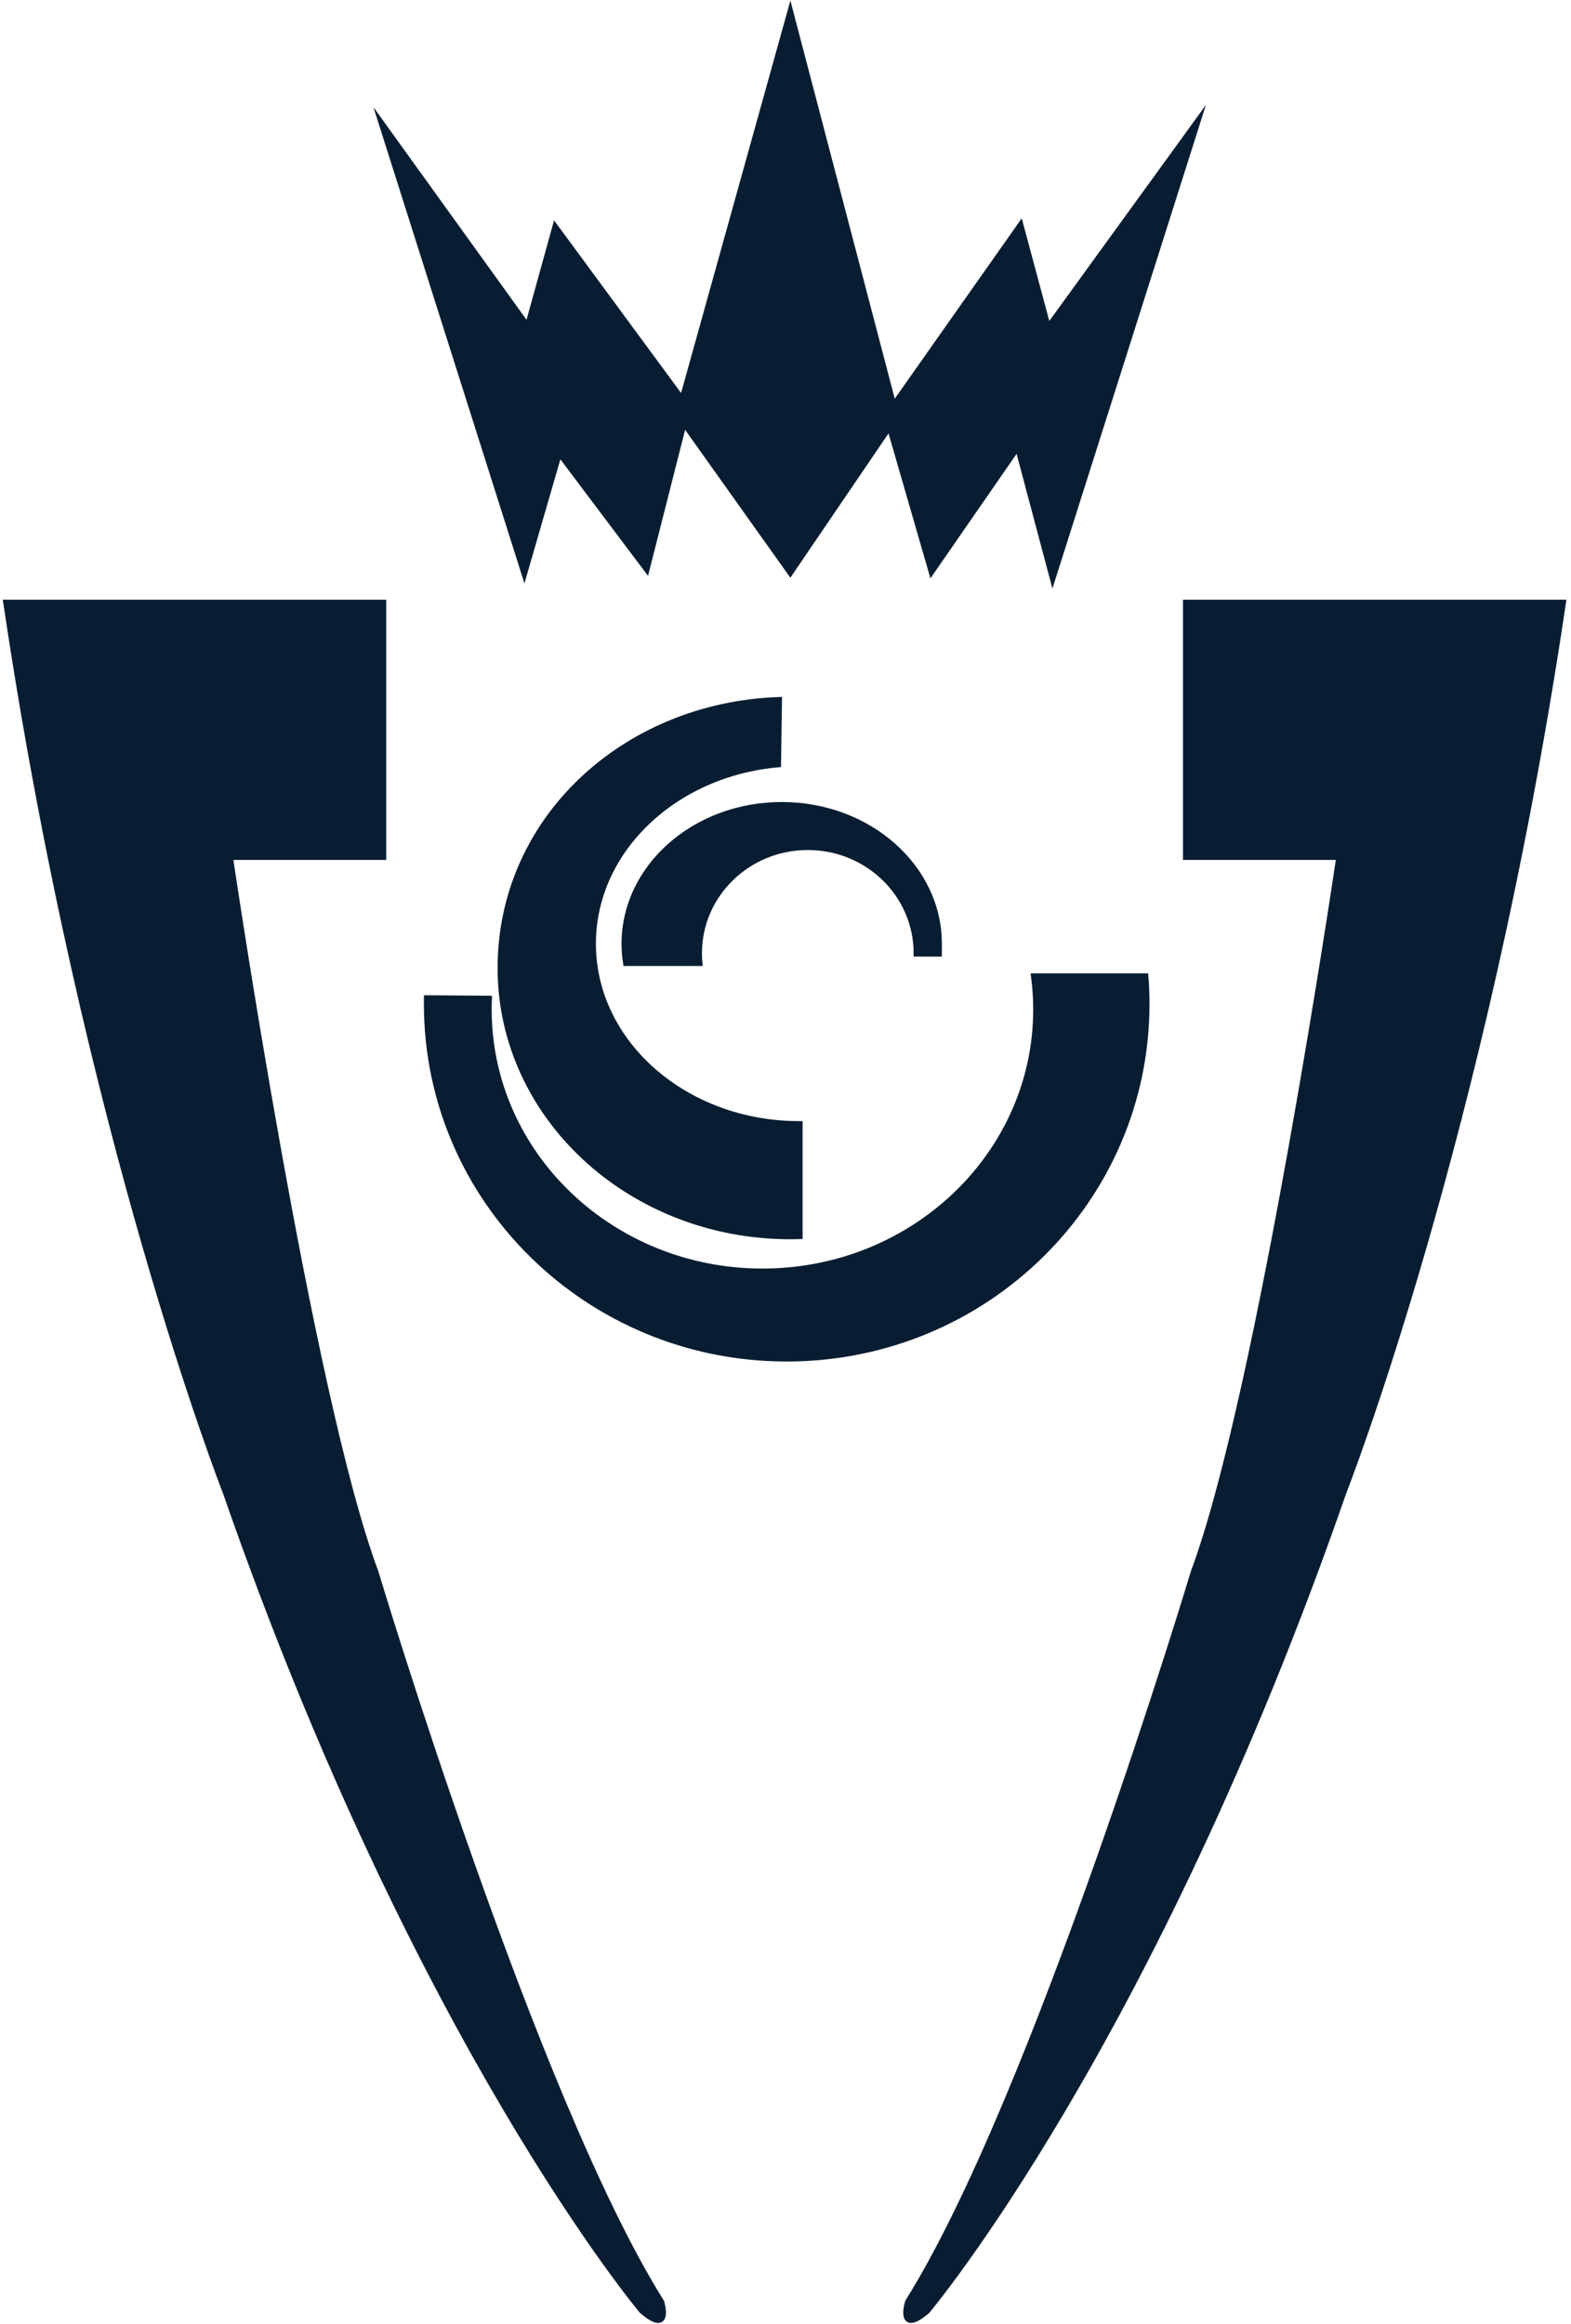
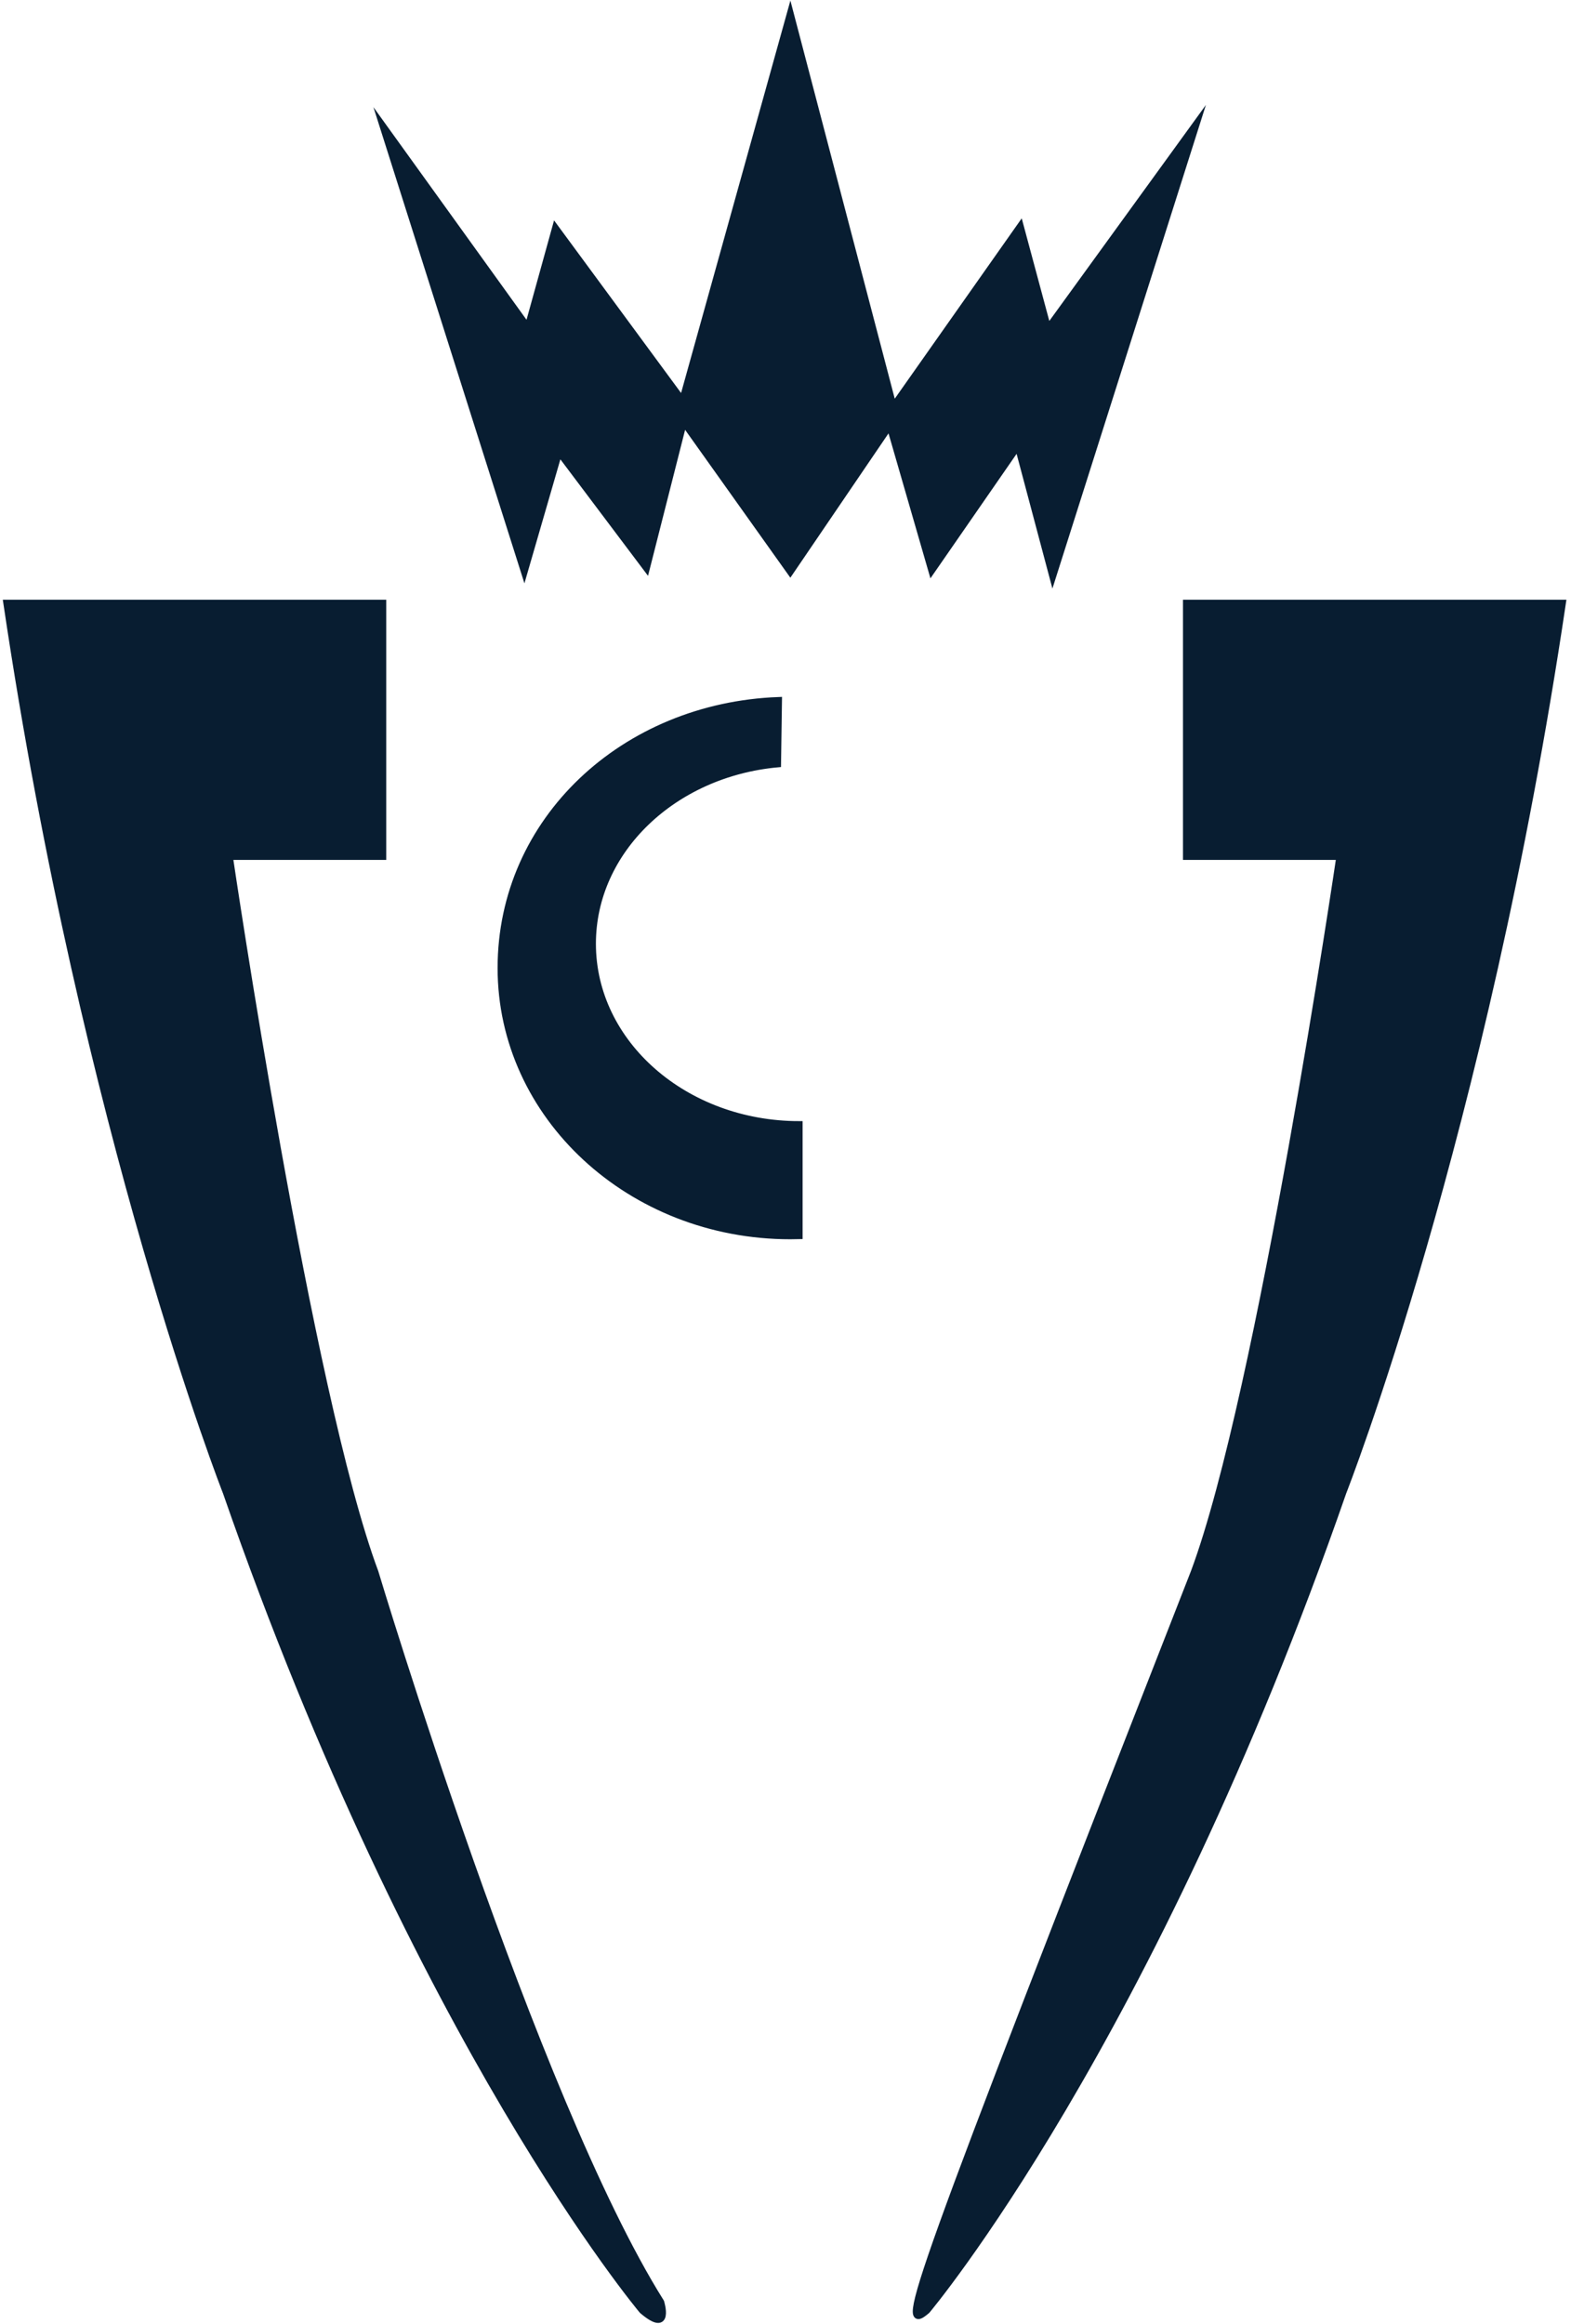
<svg xmlns="http://www.w3.org/2000/svg" width="236" height="349" viewBox="0 0 236 349" fill="none">
  <path d="M118.72 2L134.2 61.04L153.28 33.95L157.42 49.34L179.74 18.56L158.14 86.6L152.92 66.98L139.96 85.7L133.66 63.92L118.72 85.88L102.7 63.38L97.12 85.34L83.98 67.88L78.76 85.88L57.52 18.92L79.299 49.16L83.439 34.22L102.52 60.14L118.72 2Z" fill="#081D31" stroke="#081D31" stroke-miterlimit="10" />
-   <path d="M64.18 149.961C64.18 150.231 64.18 150.501 64.18 150.771C64.18 180.151 88.36 203.961 118.18 203.961C148 203.961 172.18 180.151 172.18 150.771C172.18 149.391 172.13 148.021 172.02 146.671H155.39C155.6 148.271 155.71 149.911 155.71 151.581C155.71 173.351 137.28 191.001 114.54 191.001C91.8 191.001 73.36 173.351 73.36 151.581C73.36 151.061 73.37 150.541 73.39 150.031L64.18 149.961Z" fill="#081D31" stroke="#081D31" stroke-miterlimit="10" />
  <path d="M120.07 185.581C119.62 185.591 119.17 185.601 118.72 185.601C94.71 185.601 75.25 167.591 75.25 145.371C75.25 123.151 93.77 106.021 116.97 105.171L116.83 114.731C101.2 116.151 89.02 127.691 89.02 141.721C89.02 156.711 102.92 168.861 120.07 168.861V185.581Z" fill="#081D31" stroke="#081D31" stroke-miterlimit="10" />
-   <path d="M140.989 141.73C140.989 130.25 130.439 120.94 117.429 120.94C104.419 120.94 93.869 130.25 93.869 141.73C93.869 142.69 93.939 143.63 94.089 144.56H105.009C104.969 144.09 104.949 143.62 104.949 143.15C104.949 134.31 112.289 127.15 121.349 127.15C130.409 127.15 137.749 134.31 137.749 143.15H140.989V141.73Z" fill="#081D31" stroke="#081D31" stroke-miterlimit="10" />
  <path d="M57.52 90.561V128.631H34.48C34.48 128.631 46.36 209.361 56.35 236.091C56.35 236.091 80.11 315.201 99.28 345.711C99.28 345.711 100.81 350.661 96.49 346.971C96.49 346.971 62.75 306.881 33.97 224.091C33.97 224.091 12.88 170.481 1 90.561H57.52Z" fill="#081D31" stroke="#081D31" stroke-miterlimit="10" />
-   <path d="M178.211 90.561V128.631H201.251C201.251 128.631 189.371 209.361 179.381 236.091C179.381 236.091 155.621 315.201 136.451 345.711C136.451 345.711 134.921 350.661 139.241 346.971C139.241 346.971 172.981 306.881 201.761 224.091C201.761 224.091 222.851 170.481 234.731 90.561H178.211Z" fill="#081D31" stroke="#081D31" stroke-miterlimit="10" />
+   <path d="M178.211 90.561V128.631H201.251C201.251 128.631 189.371 209.361 179.381 236.091C136.451 345.711 134.921 350.661 139.241 346.971C139.241 346.971 172.981 306.881 201.761 224.091C201.761 224.091 222.851 170.481 234.731 90.561H178.211Z" fill="#081D31" stroke="#081D31" stroke-miterlimit="10" />
</svg>